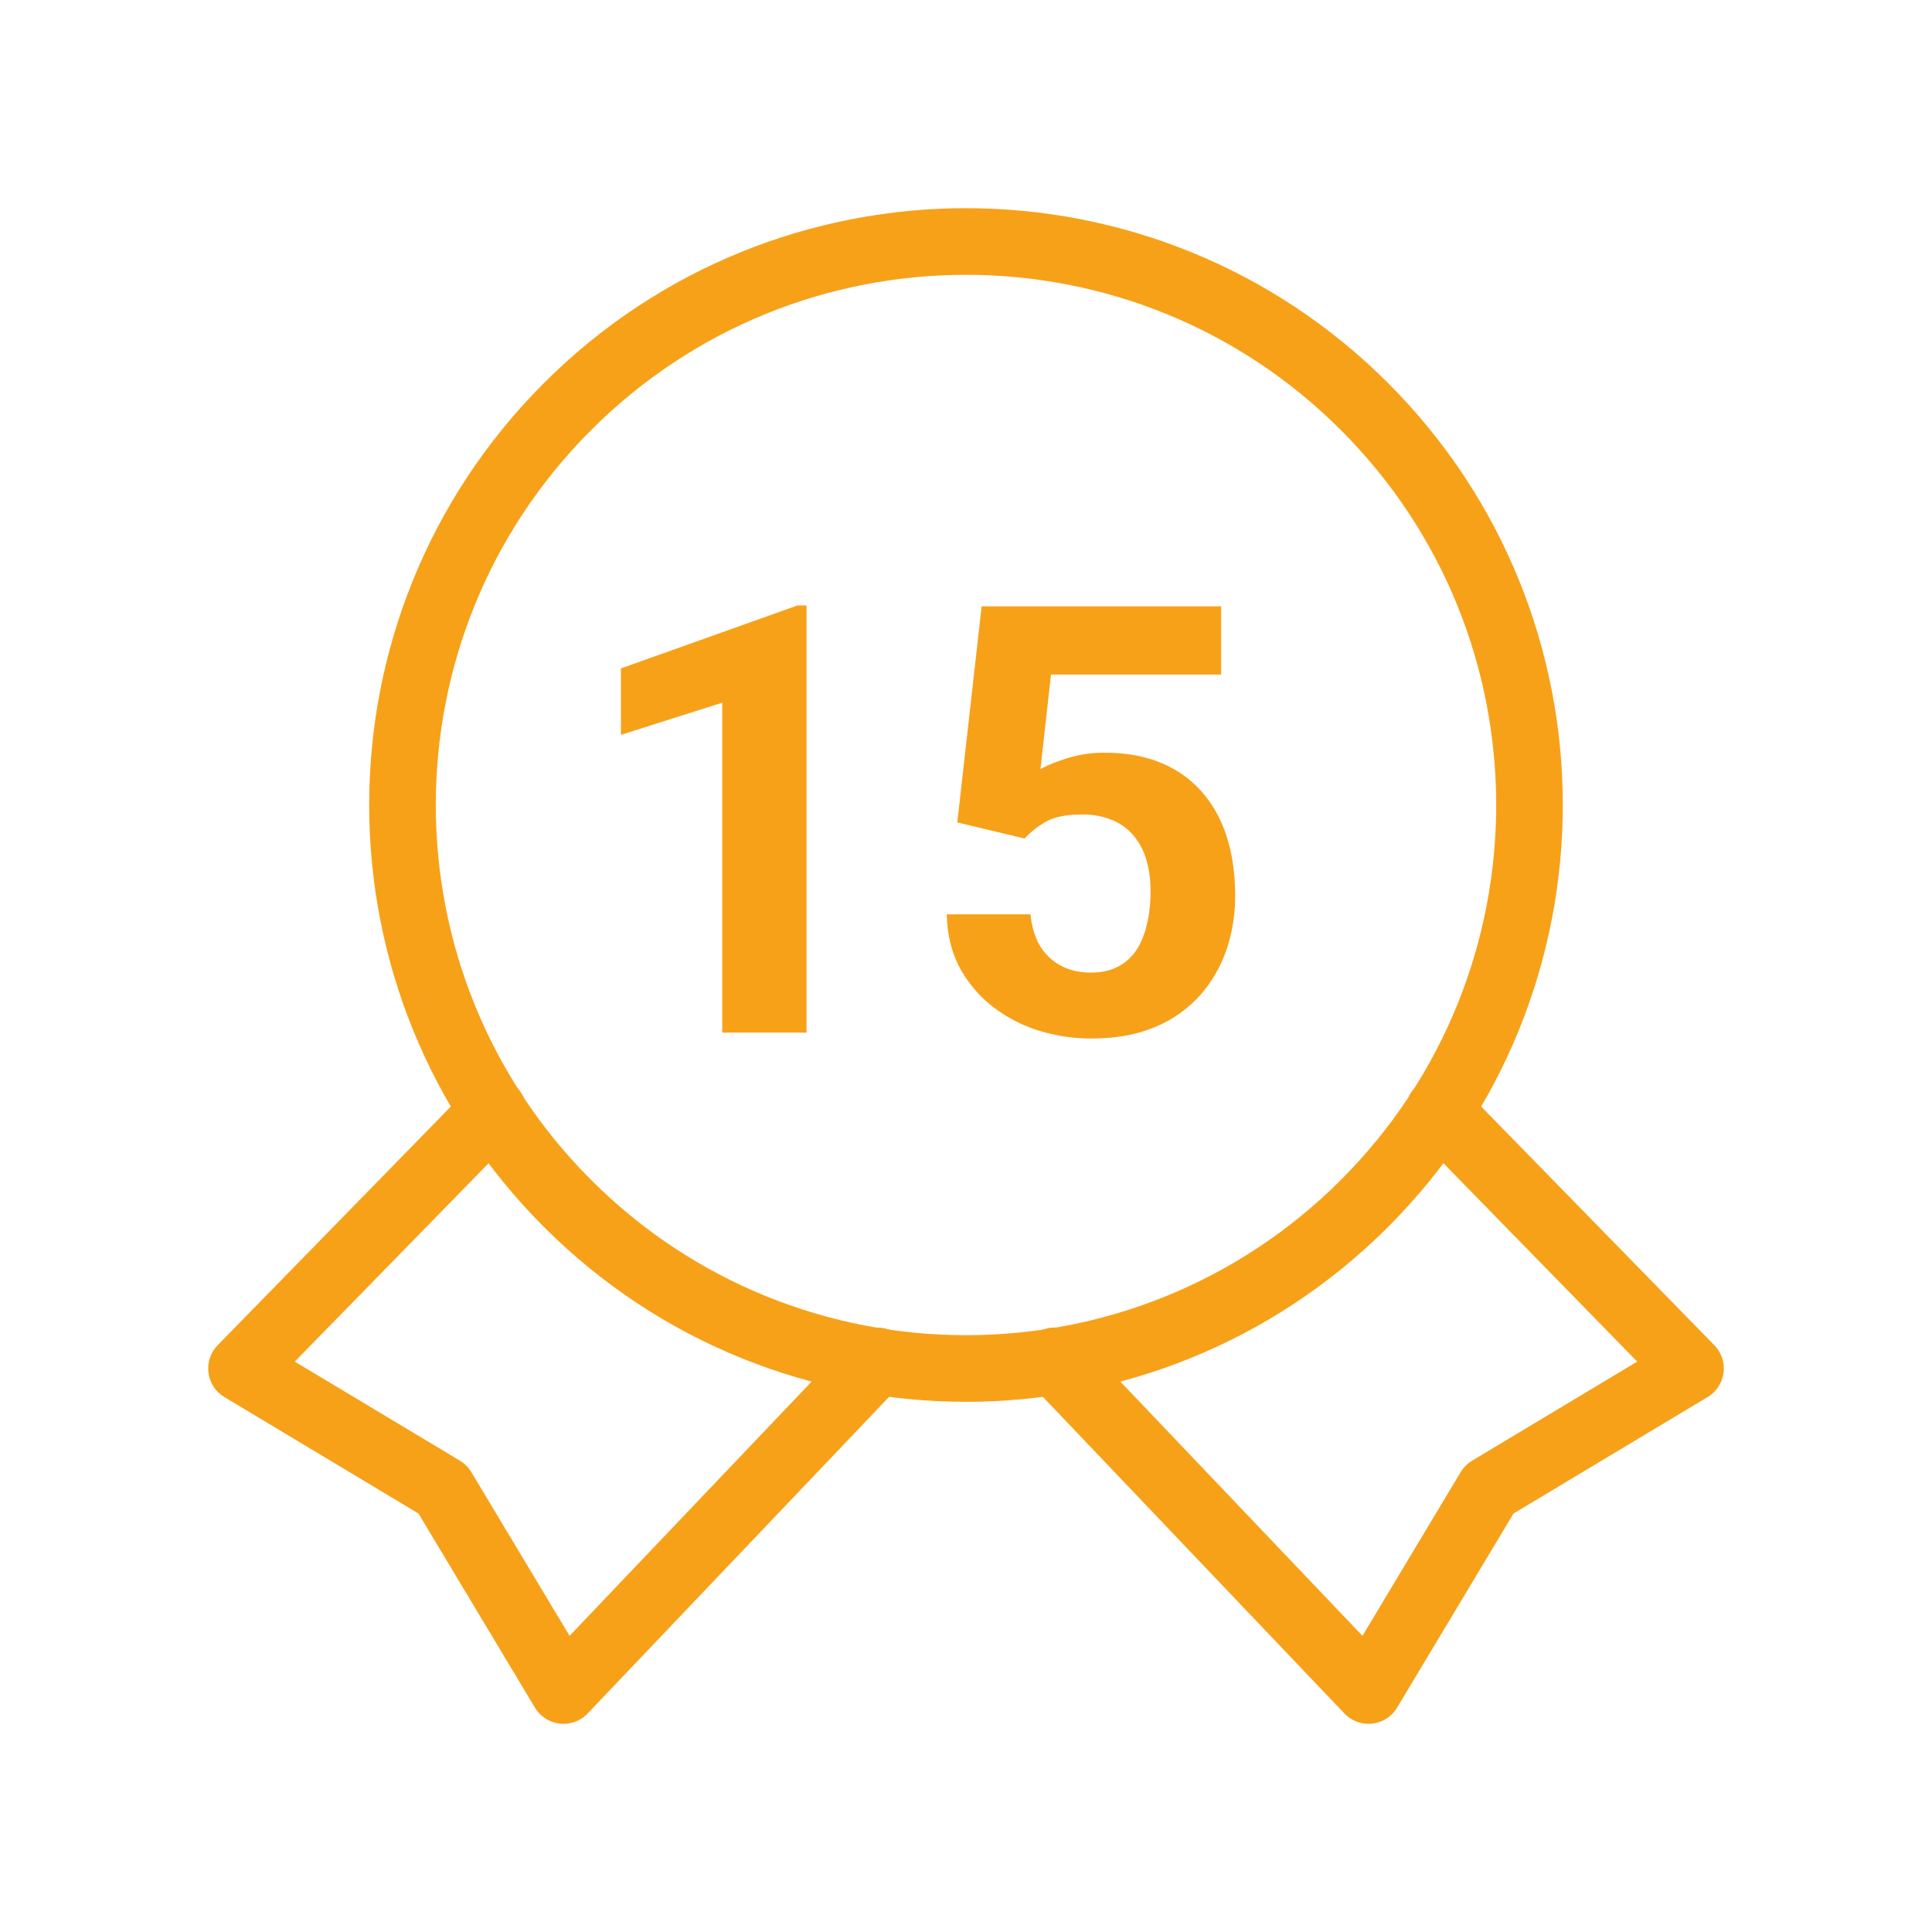
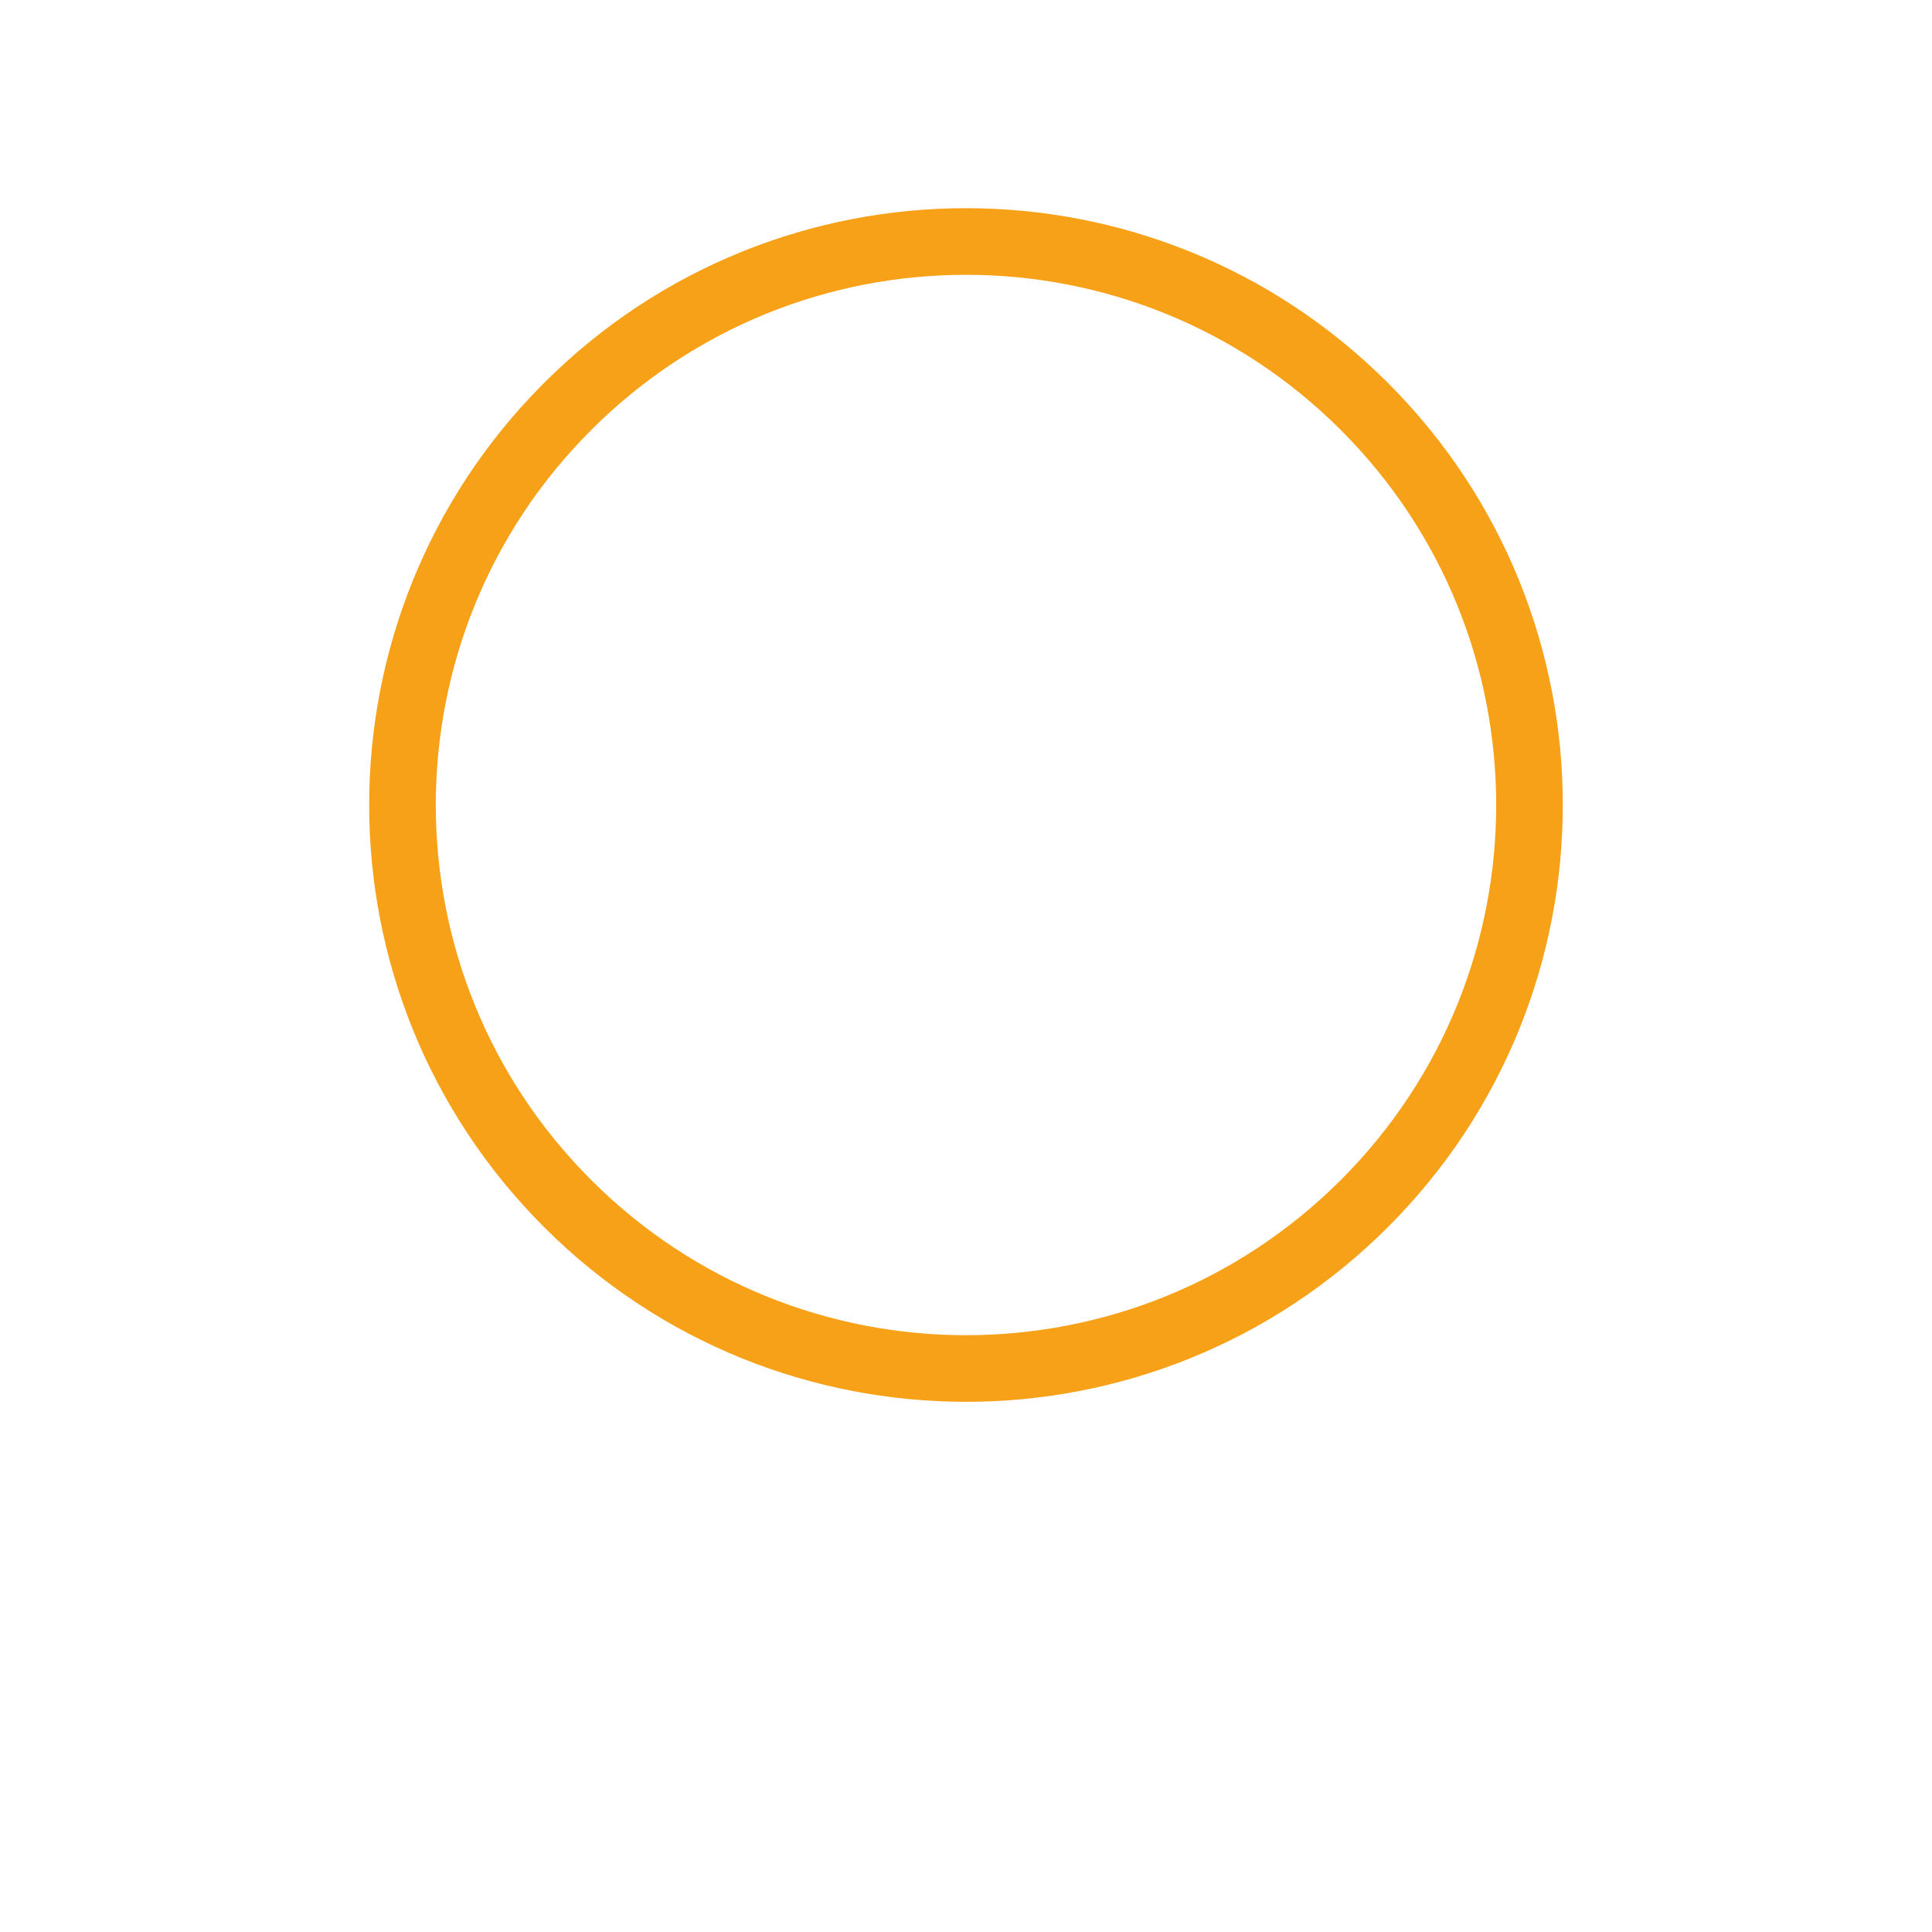
<svg xmlns="http://www.w3.org/2000/svg" width="58" height="58" fill="none">
-   <path d="M14.805 33.35 7.25 41.083l6.042 3.625 3.625 6.042 9.422-9.896M31.66 40.854l9.424 9.896 3.624-6.042 6.042-3.625-7.554-7.733" stroke="#F7A119" stroke-width="2" stroke-linecap="round" stroke-linejoin="round" />
  <path d="M40.962 12.205c6.606 6.606 6.606 17.317 0 23.924-6.607 6.606-17.318 6.606-23.924 0-6.607-6.607-6.607-17.318 0-23.924 6.606-6.607 17.317-6.607 23.924 0Z" stroke="#F7A119" stroke-width="2" stroke-linecap="round" stroke-linejoin="round" />
-   <path d="M24.213 18.177V31h-2.531v-9.905l-3.041.966v-1.995l5.3-1.89h.272Zm6.548 6.996-2.022-.483.73-6.487h7.19v2.048h-5.107l-.317 2.839c.17-.1.428-.205.774-.317a3.599 3.599 0 0 1 1.16-.175c.621 0 1.172.096 1.652.29.48.193.888.474 1.222.843.34.37.598.82.773 1.354.176.533.264 1.137.264 1.81 0 .569-.088 1.11-.264 1.627a4.04 4.04 0 0 1-.8 1.37 3.733 3.733 0 0 1-1.344.941c-.54.229-1.178.343-1.916.343-.55 0-1.084-.082-1.6-.246a4.39 4.39 0 0 1-1.38-.73 3.757 3.757 0 0 1-.975-1.169c-.24-.463-.366-.99-.378-1.582h2.514c.035.363.128.677.28.94.159.259.367.458.625.598.258.14.56.211.905.211.322 0 .598-.061.826-.184.229-.123.413-.293.554-.51.14-.223.243-.48.308-.774.07-.298.105-.62.105-.966s-.041-.66-.123-.94a2.009 2.009 0 0 0-.378-.73 1.675 1.675 0 0 0-.65-.475 2.27 2.27 0 0 0-.906-.167c-.468 0-.832.073-1.09.22a2.628 2.628 0 0 0-.632.5Z" fill="#F7A119" />
</svg>